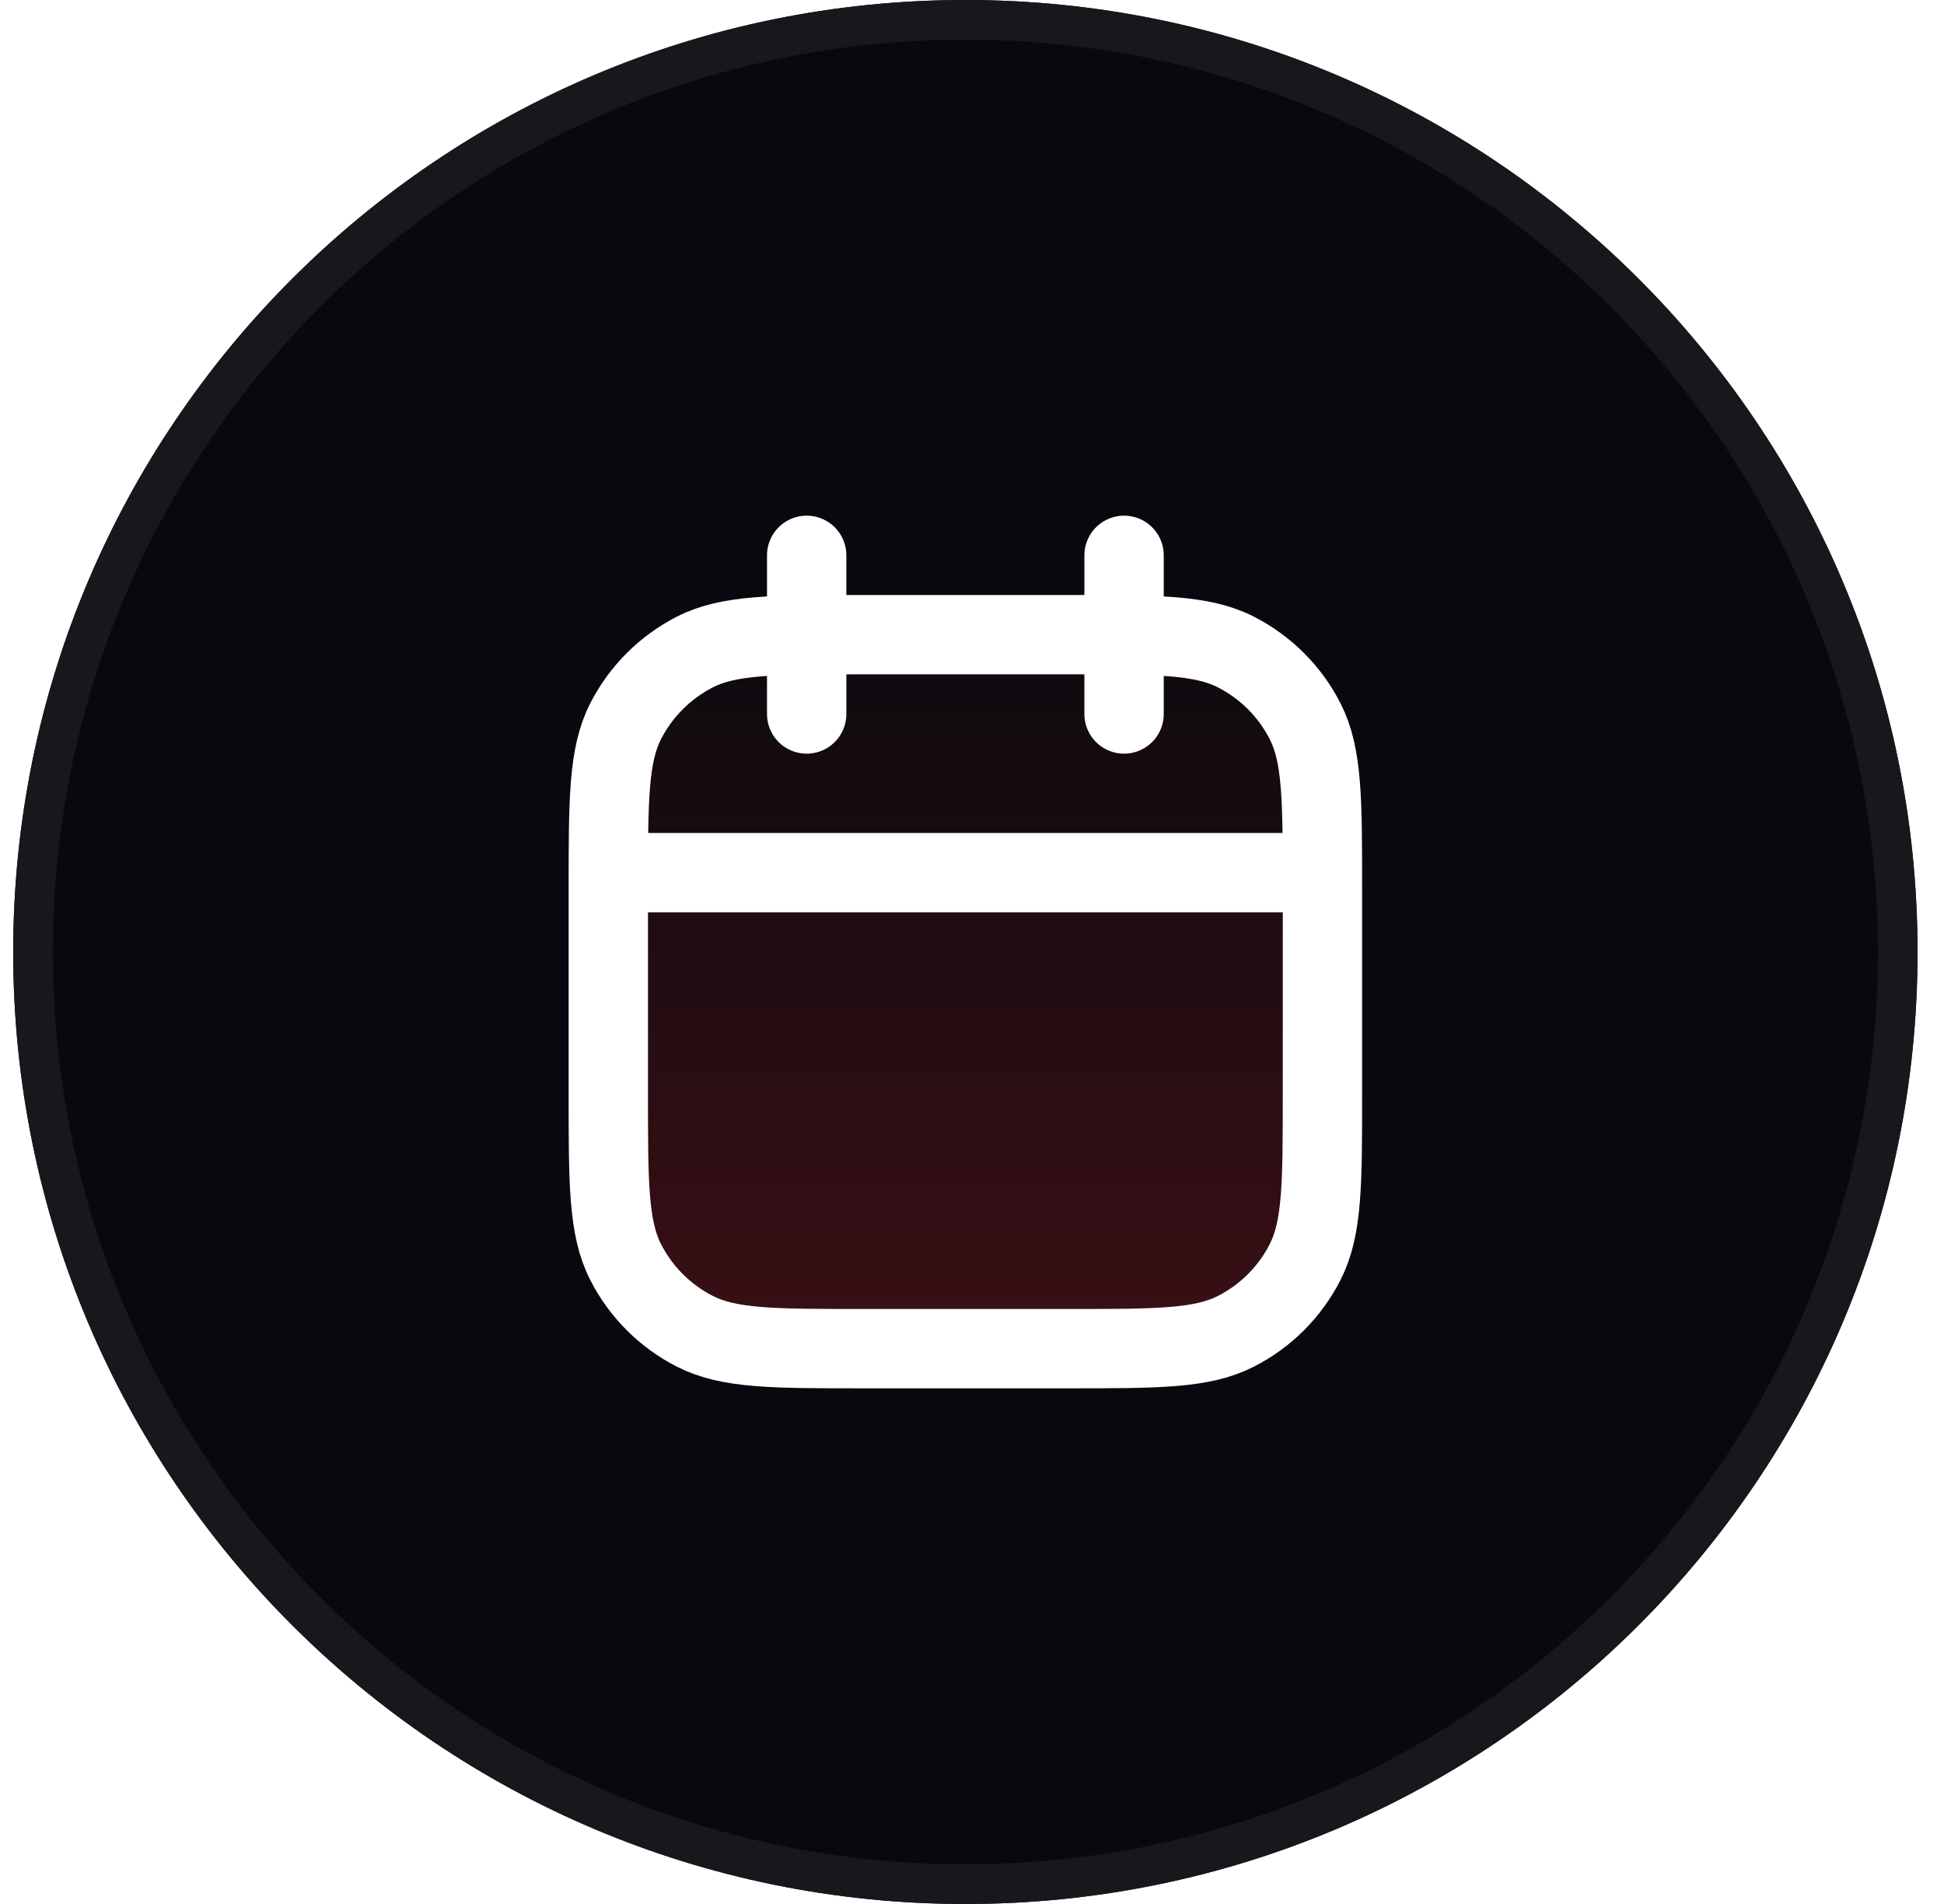
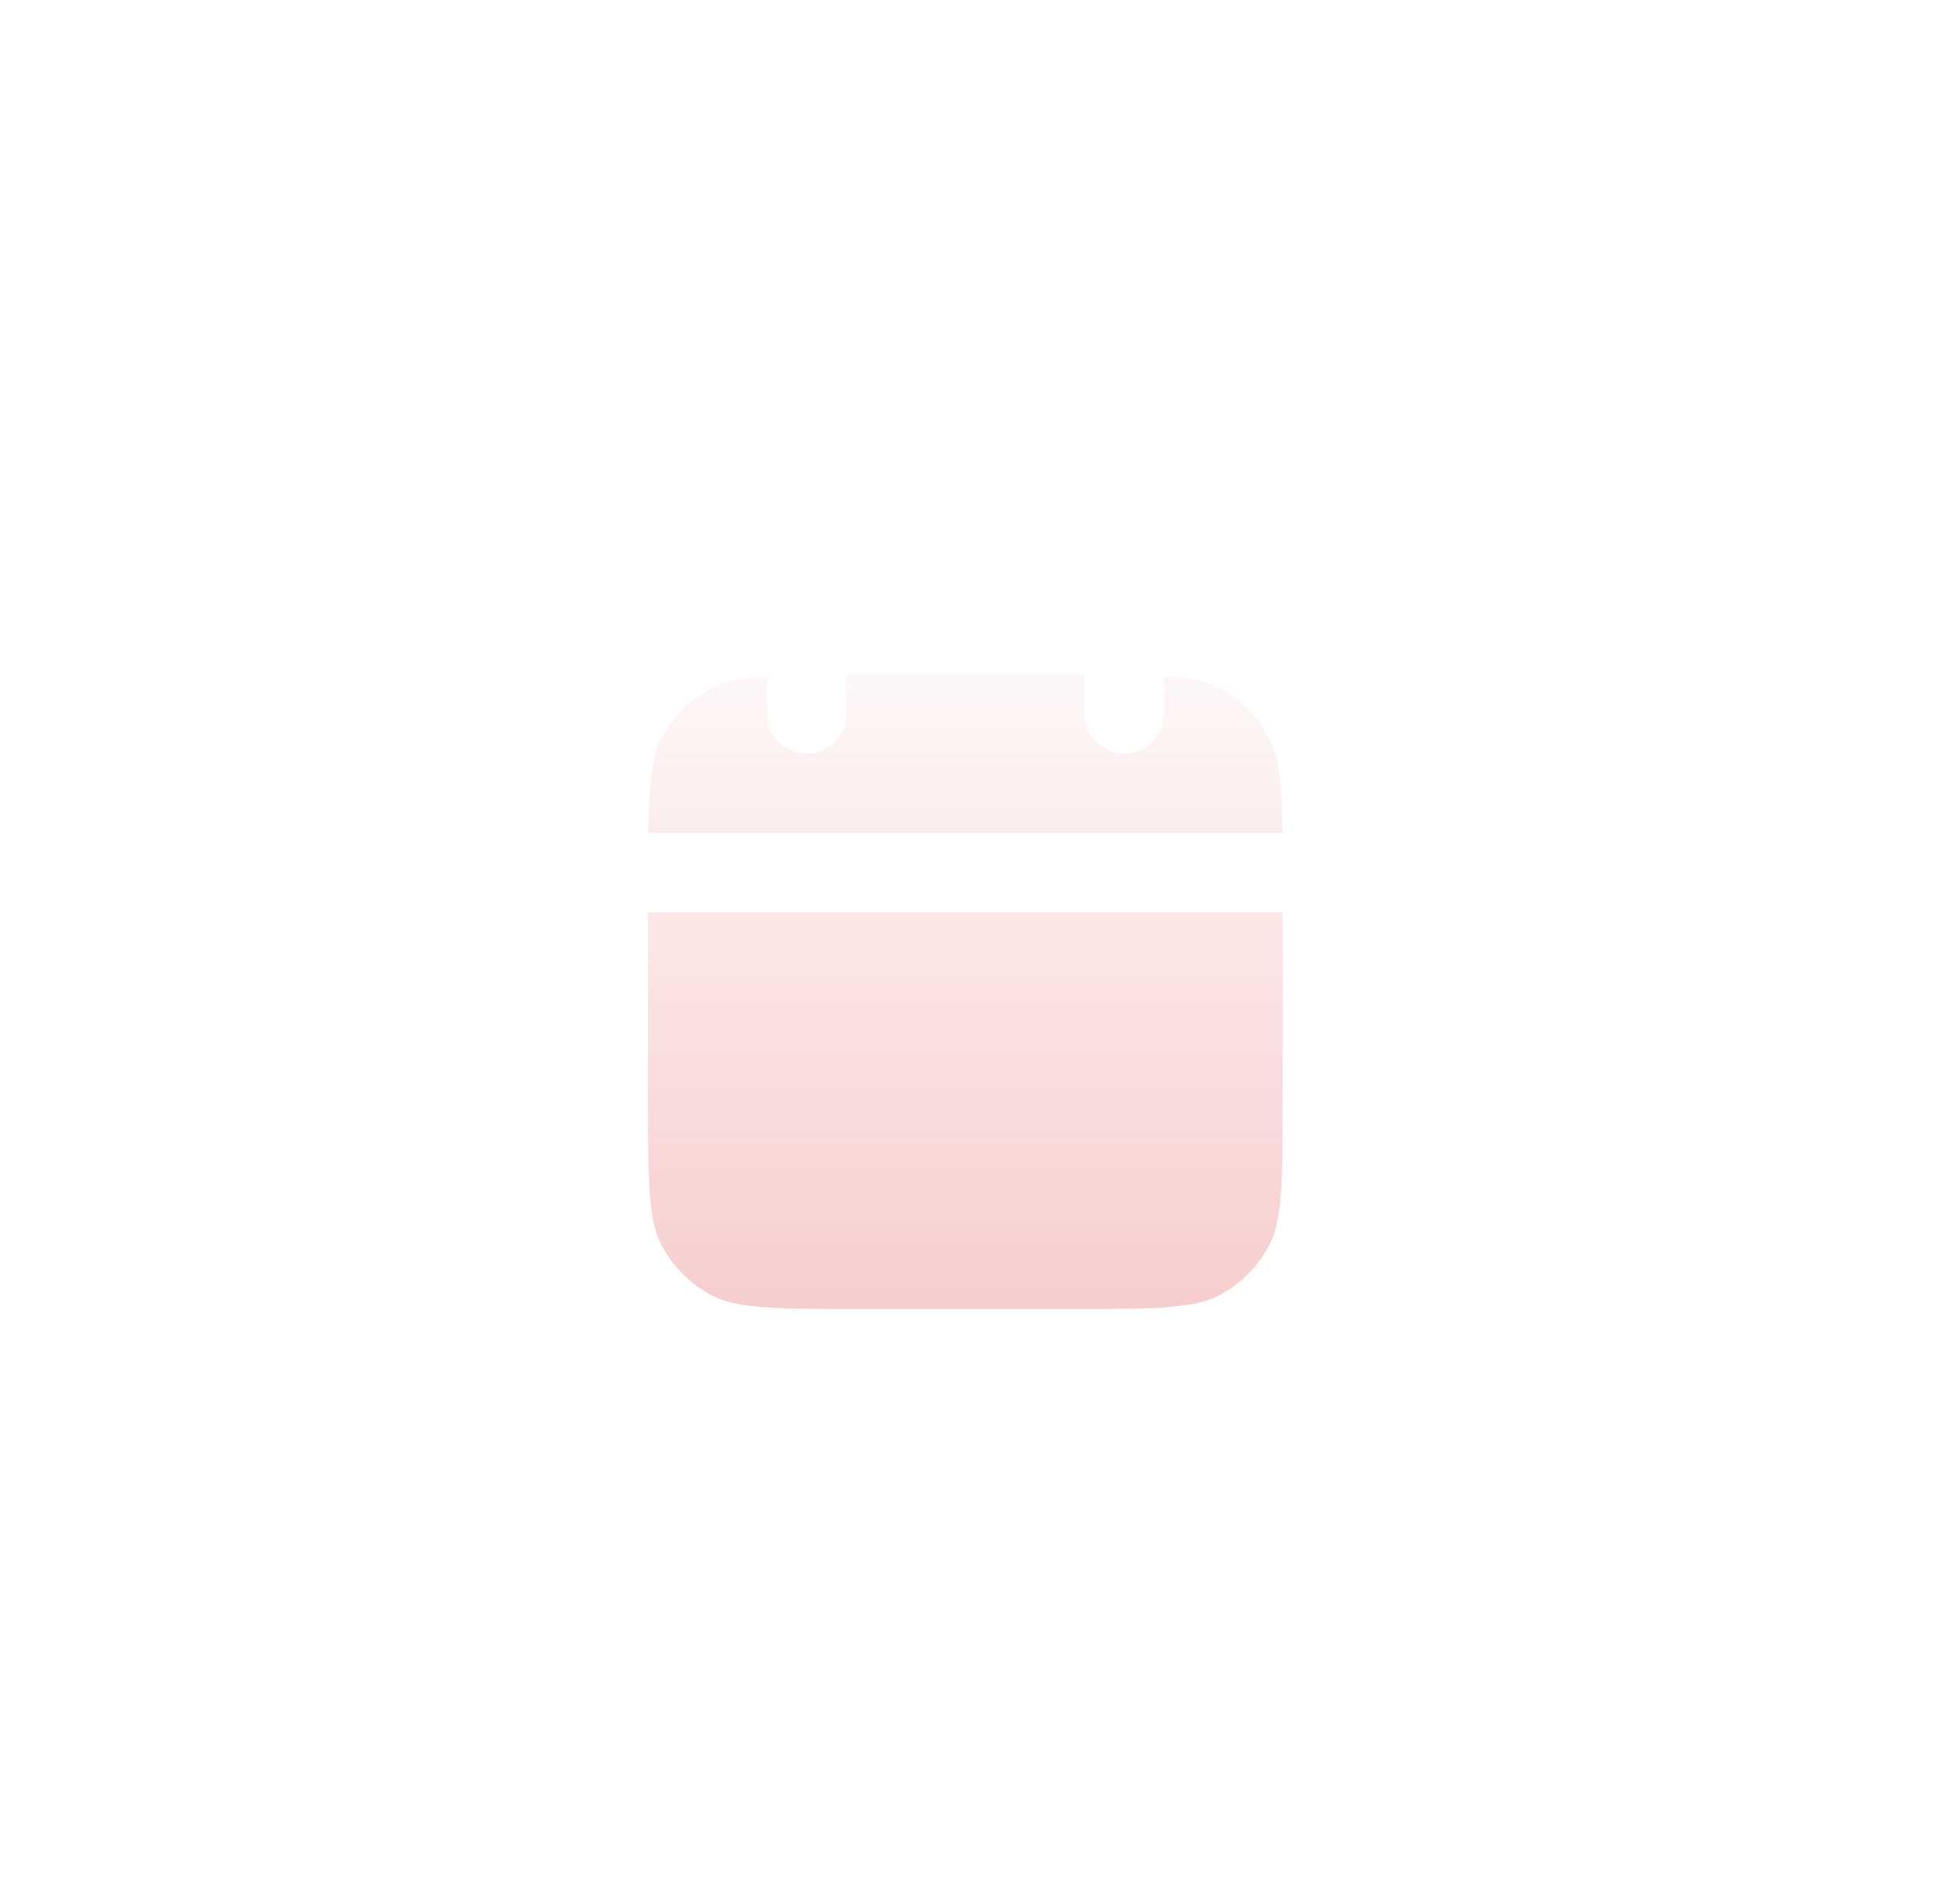
<svg xmlns="http://www.w3.org/2000/svg" width="49" height="48" viewBox="0 0 49 48" fill="none">
  <g filter="url(#filter0_b_433_1011)">
-     <path d="M0.333 24C0.333 10.745 11.078 0 24.333 0C37.588 0 48.333 10.745 48.333 24C48.333 37.255 37.588 48 24.333 48C11.078 48 0.333 37.255 0.333 24Z" fill="#07090F" />
-     <path d="M0.833 24C0.833 11.021 11.355 0.5 24.333 0.5C37.312 0.5 47.833 11.021 47.833 24C47.833 36.979 37.312 47.5 24.333 47.5C11.355 47.5 0.833 36.979 0.833 24Z" stroke="#18171C" />
    <path d="M15.333 22.4C15.333 20.16 15.333 19.04 15.769 18.184C16.153 17.431 16.765 16.82 17.517 16.436C18.373 16 19.493 16 21.733 16H26.933C29.174 16 30.294 16 31.149 16.436C31.902 16.82 32.514 17.431 32.897 18.184C33.333 19.04 33.333 20.16 33.333 22.4V27.6C33.333 29.84 33.333 30.96 32.897 31.816C32.514 32.569 31.902 33.181 31.149 33.564C30.294 34 29.174 34 26.933 34H21.733C19.493 34 18.373 34 17.517 33.564C16.765 33.181 16.153 32.569 15.769 31.816C15.333 30.96 15.333 29.84 15.333 27.6V22.4Z" fill="url(#paint0_linear_433_1011)" fill-opacity="0.24" />
    <path d="M15.333 22H33.333M20.333 18V14M28.333 18V14M21.733 34H26.933C29.174 34 30.294 34 31.149 33.564C31.902 33.181 32.514 32.569 32.897 31.816C33.333 30.96 33.333 29.84 33.333 27.6V22.4C33.333 20.16 33.333 19.04 32.897 18.184C32.514 17.431 31.902 16.82 31.149 16.436C30.294 16 29.174 16 26.933 16H21.733C19.493 16 18.373 16 17.517 16.436C16.765 16.82 16.153 17.431 15.769 18.184C15.333 19.04 15.333 20.16 15.333 22.4V27.6C15.333 29.84 15.333 30.96 15.769 31.816C16.153 32.569 16.765 33.181 17.517 33.564C18.373 34 19.493 34 21.733 34Z" stroke="white" stroke-width="2" stroke-linecap="round" />
  </g>
  <defs>
    <filter id="filter0_b_433_1011" x="-33.667" y="-34" width="116" height="116" filterUnits="userSpaceOnUse" color-interpolation-filters="sRGB">
      <feFlood flood-opacity="0" result="BackgroundImageFix" />
      <feGaussianBlur in="BackgroundImageFix" stdDeviation="17" />
      <feComposite in2="SourceAlpha" operator="in" result="effect1_backgroundBlur_433_1011" />
      <feBlend mode="normal" in="SourceGraphic" in2="effect1_backgroundBlur_433_1011" result="shape" />
    </filter>
    <linearGradient id="paint0_linear_433_1011" x1="24.333" y1="14" x2="24.333" y2="34" gradientUnits="userSpaceOnUse">
      <stop stop-color="#DC2626" stop-opacity="0" />
      <stop offset="1" stop-color="#DC2626" />
    </linearGradient>
  </defs>
</svg>